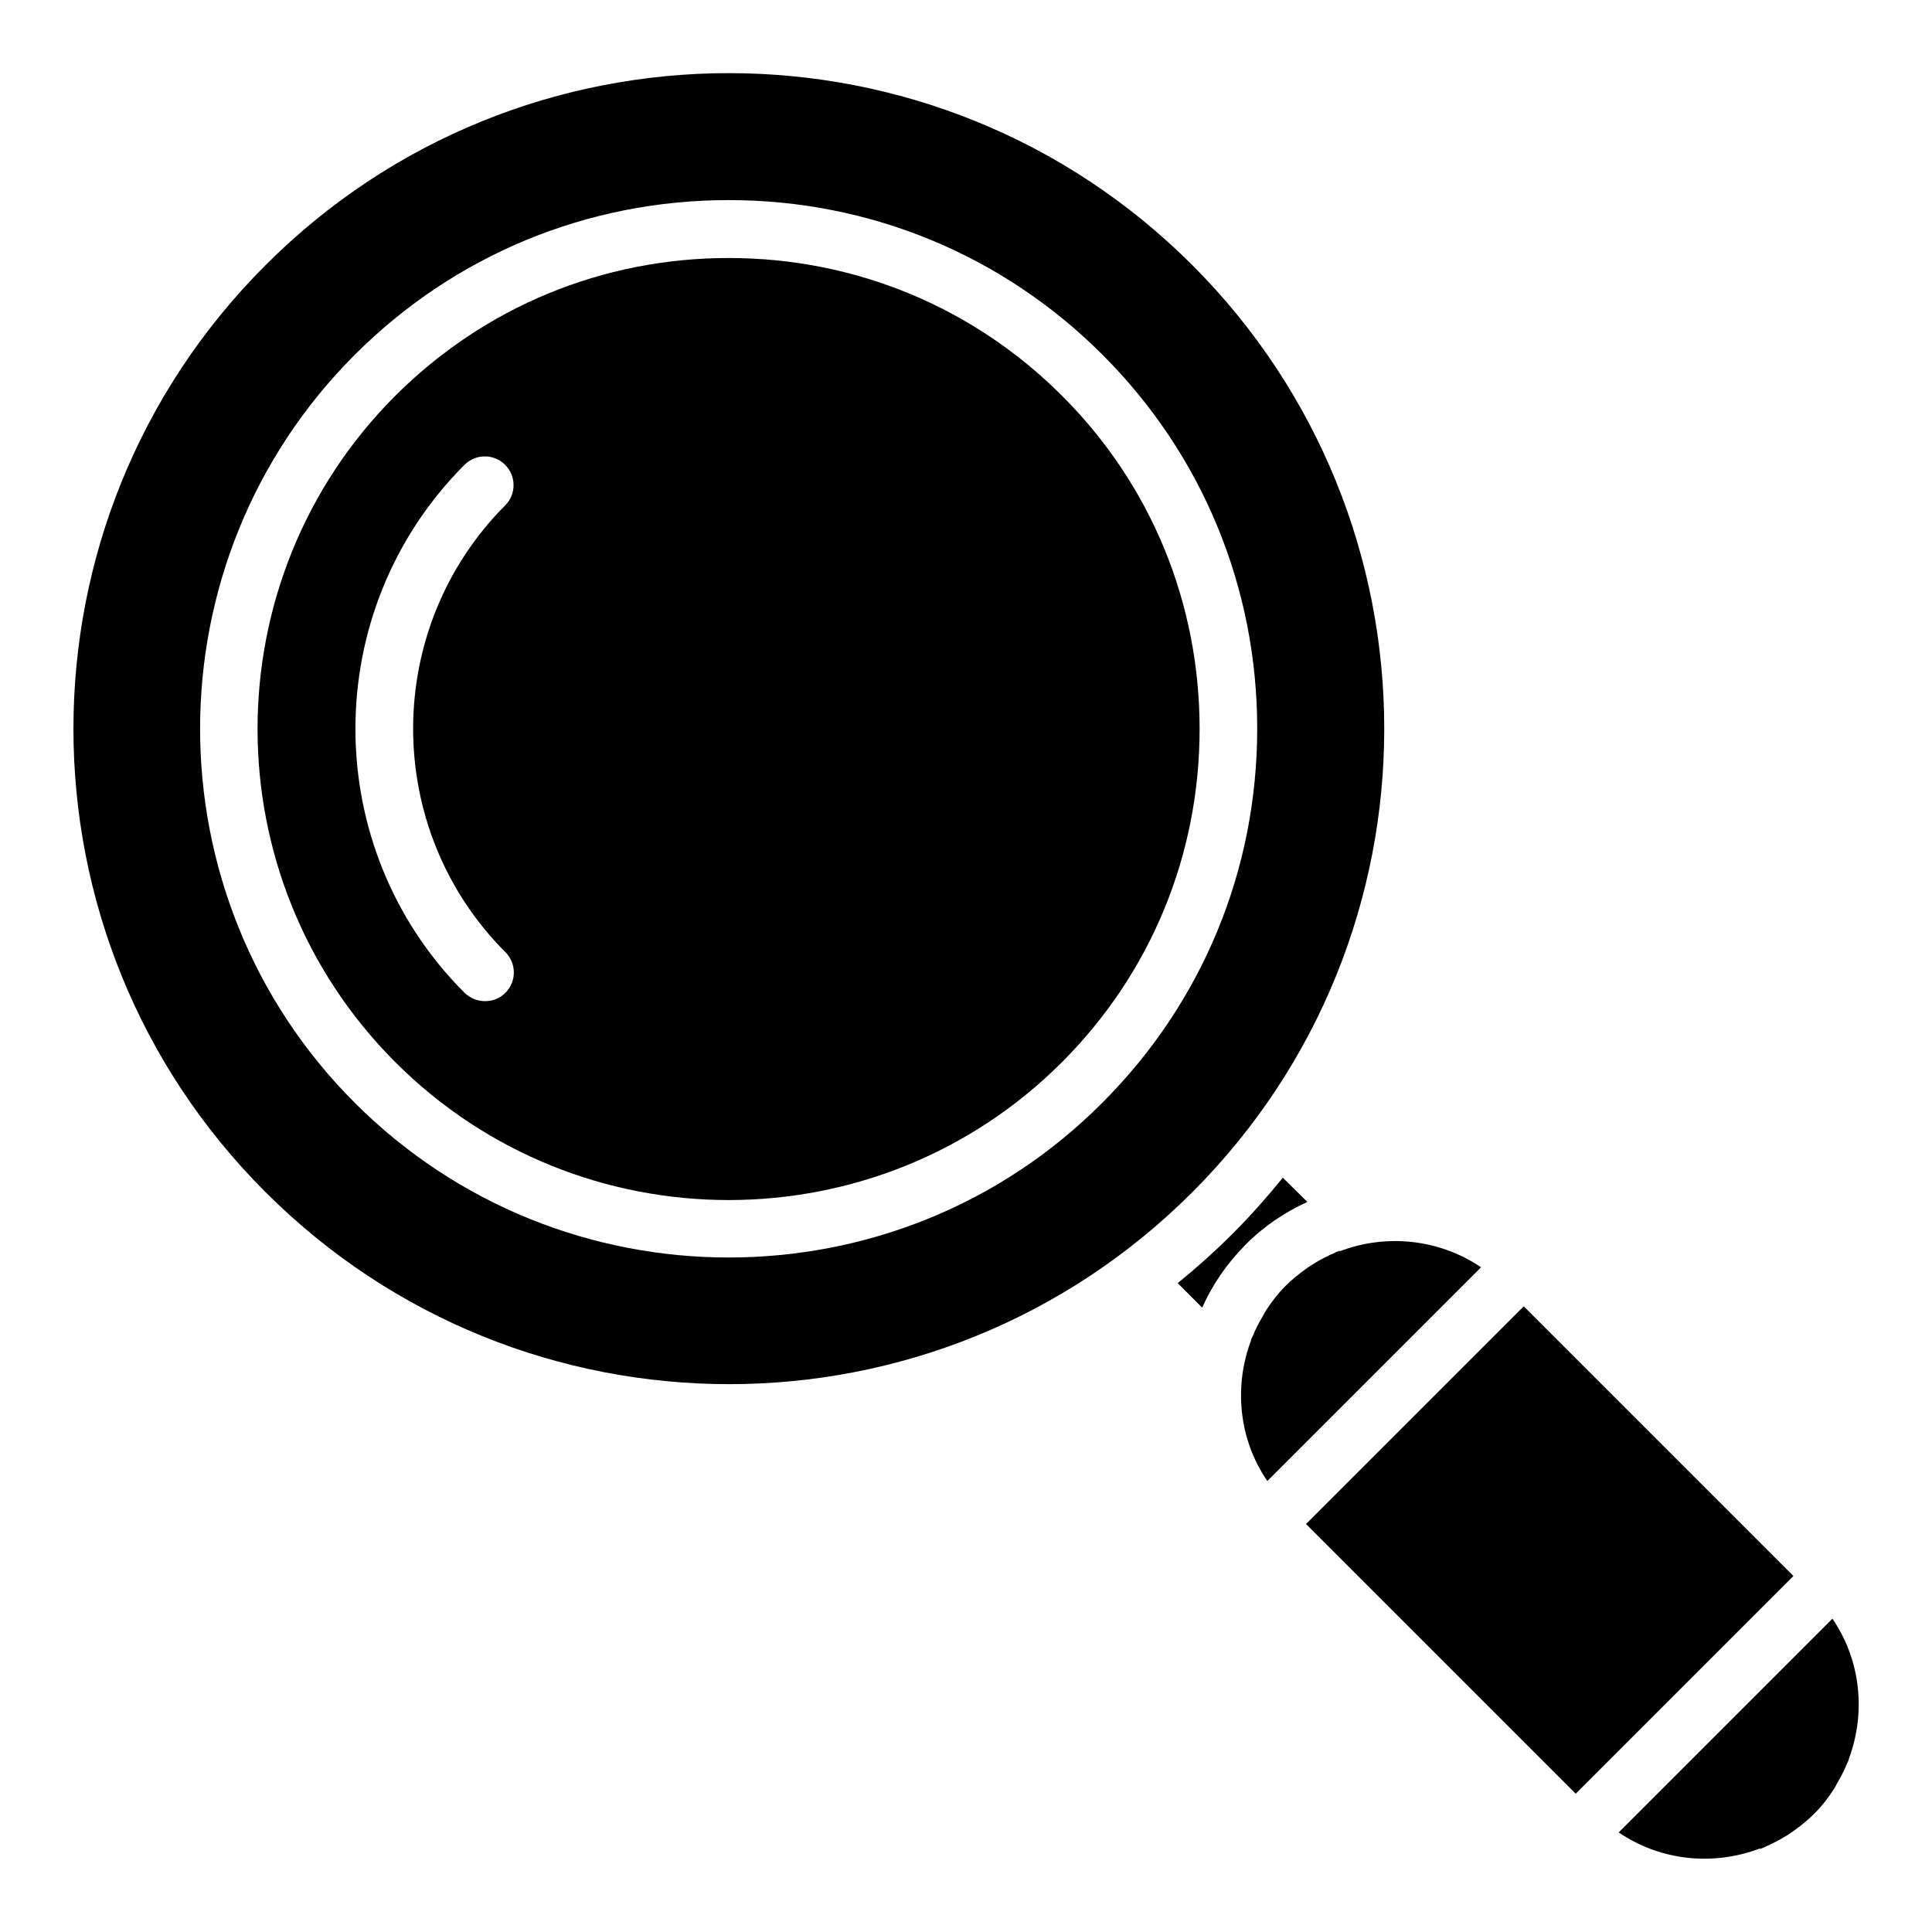
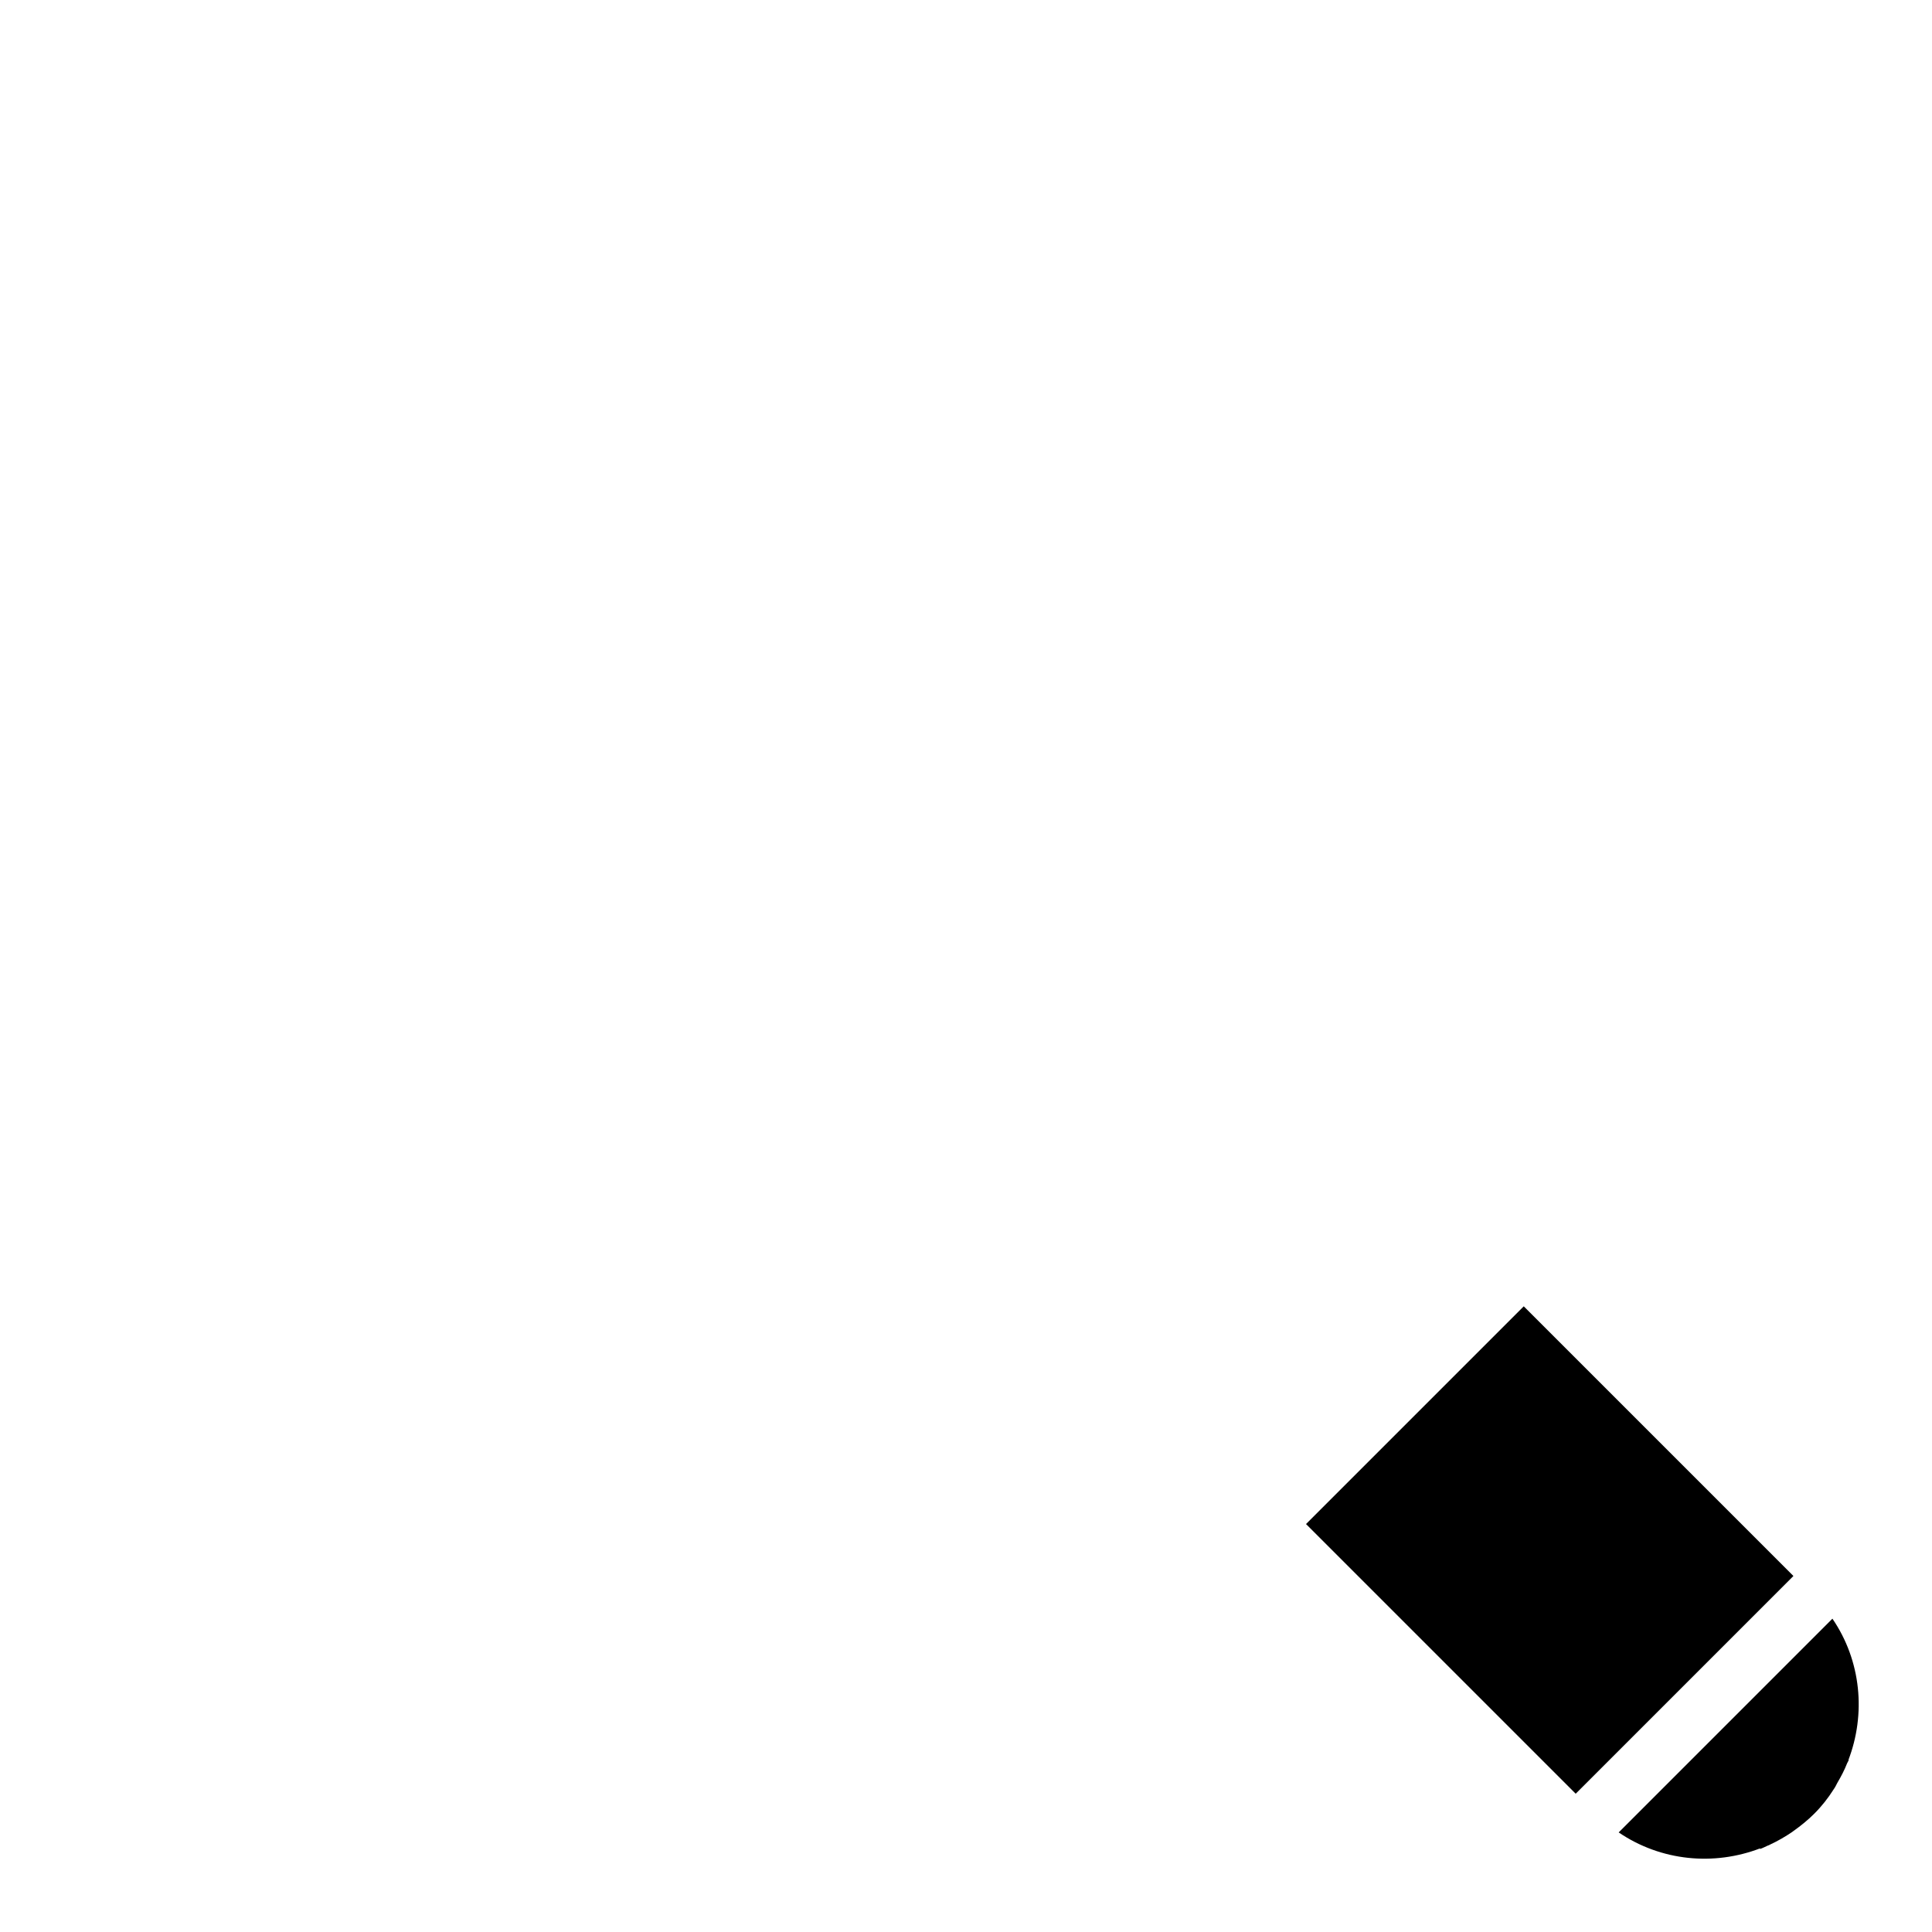
<svg xmlns="http://www.w3.org/2000/svg" fill="#000000" width="800px" height="800px" version="1.1" viewBox="144 144 512 512">
  <g>
    <path d="m630.91 616.48c0.992-1.68 1.91-3.434 2.594-5.191 0.152-0.383 0.383-0.688 0.535-0.992l-0.23 0.23c4.734-12.289 3.434-26.41-4.199-37.559l-56.641 56.641c11.223 7.633 25.266 8.93 37.559 4.199l-0.23 0.23c0.762-0.23 1.449-0.609 2.137-0.918 0.23-0.078 0.457-0.152 0.688-0.305 1.984-0.918 3.969-2.062 5.879-3.359 0.078-0.078 0.152-0.152 0.305-0.23 1.91-1.375 3.742-2.824 5.496-4.582 1.984-1.984 3.664-4.121 5.113-6.414 0.387-0.527 0.691-1.141 0.996-1.75z" />
-     <path d="m425.42 248.86c-23.512-23.512-54.883-36.488-88.32-36.488-33.434 0-64.73 12.977-88.32 36.488-48.703 48.703-48.703 127.94 0 176.64s127.94 48.703 176.64 0c23.512-23.512 36.488-54.883 36.488-88.32 0-33.434-12.902-64.809-36.488-88.32zm-147.48 147.48c2.977 2.977 2.977 7.785 0 10.762-1.527 1.527-3.434 2.215-5.418 2.215s-3.894-0.762-5.418-2.215c-38.551-38.551-38.551-101.37 0-139.92 2.977-2.977 7.785-2.977 10.762 0 2.977 2.977 2.977 7.785 0 10.762-32.52 32.672-32.52 85.727 0.074 118.4z" />
-     <path d="m460 214.28c-67.863-67.863-177.86-67.863-245.64 0-67.863 67.863-67.863 177.86 0 245.64 67.863 67.863 177.86 67.863 245.64 0 67.785-67.785 67.785-177.79 0-245.64zm-122.9 262.97c-35.879 0-71.754-13.664-99.082-40.992-54.656-54.656-54.656-143.59 0-198.24 26.41-26.41 61.602-40.992 99.082-40.992 37.48 0 72.672 14.578 99.082 40.992 26.41 26.41 40.992 61.602 40.992 99.082 0 37.48-14.578 72.672-40.992 99.082-27.25 27.406-63.129 41.07-99.082 41.07z" />
-     <path d="m490.46 462.52-6.492-6.41c-4.121 5.039-8.473 10-13.207 14.734-4.734 4.734-9.617 9.082-14.656 13.207l6.488 6.488c2.672-6.031 6.488-11.602 11.375-16.566 4.812-4.887 10.461-8.703 16.492-11.453z" />
-     <path d="m498.93 475.64 0.23-0.23c-0.762 0.23-1.449 0.609-2.137 0.918-0.23 0.078-0.457 0.152-0.688 0.305-1.984 0.918-3.969 2.062-5.879 3.359-0.078 0.078-0.152 0.152-0.305 0.23-1.91 1.375-3.742 2.824-5.496 4.582-1.984 1.984-3.664 4.199-5.113 6.414-0.383 0.609-0.688 1.223-0.992 1.754-0.992 1.68-1.91 3.434-2.594 5.191-0.152 0.383-0.383 0.688-0.535 0.992l0.23-0.23c-4.734 12.289-3.434 26.41 4.199 37.559l56.641-56.641c-11.152-7.559-25.273-8.934-37.562-4.203z" />
    <path d="m490.11 547.89 57.699-57.699 71.465 71.465-57.699 57.699z" />
  </g>
</svg>